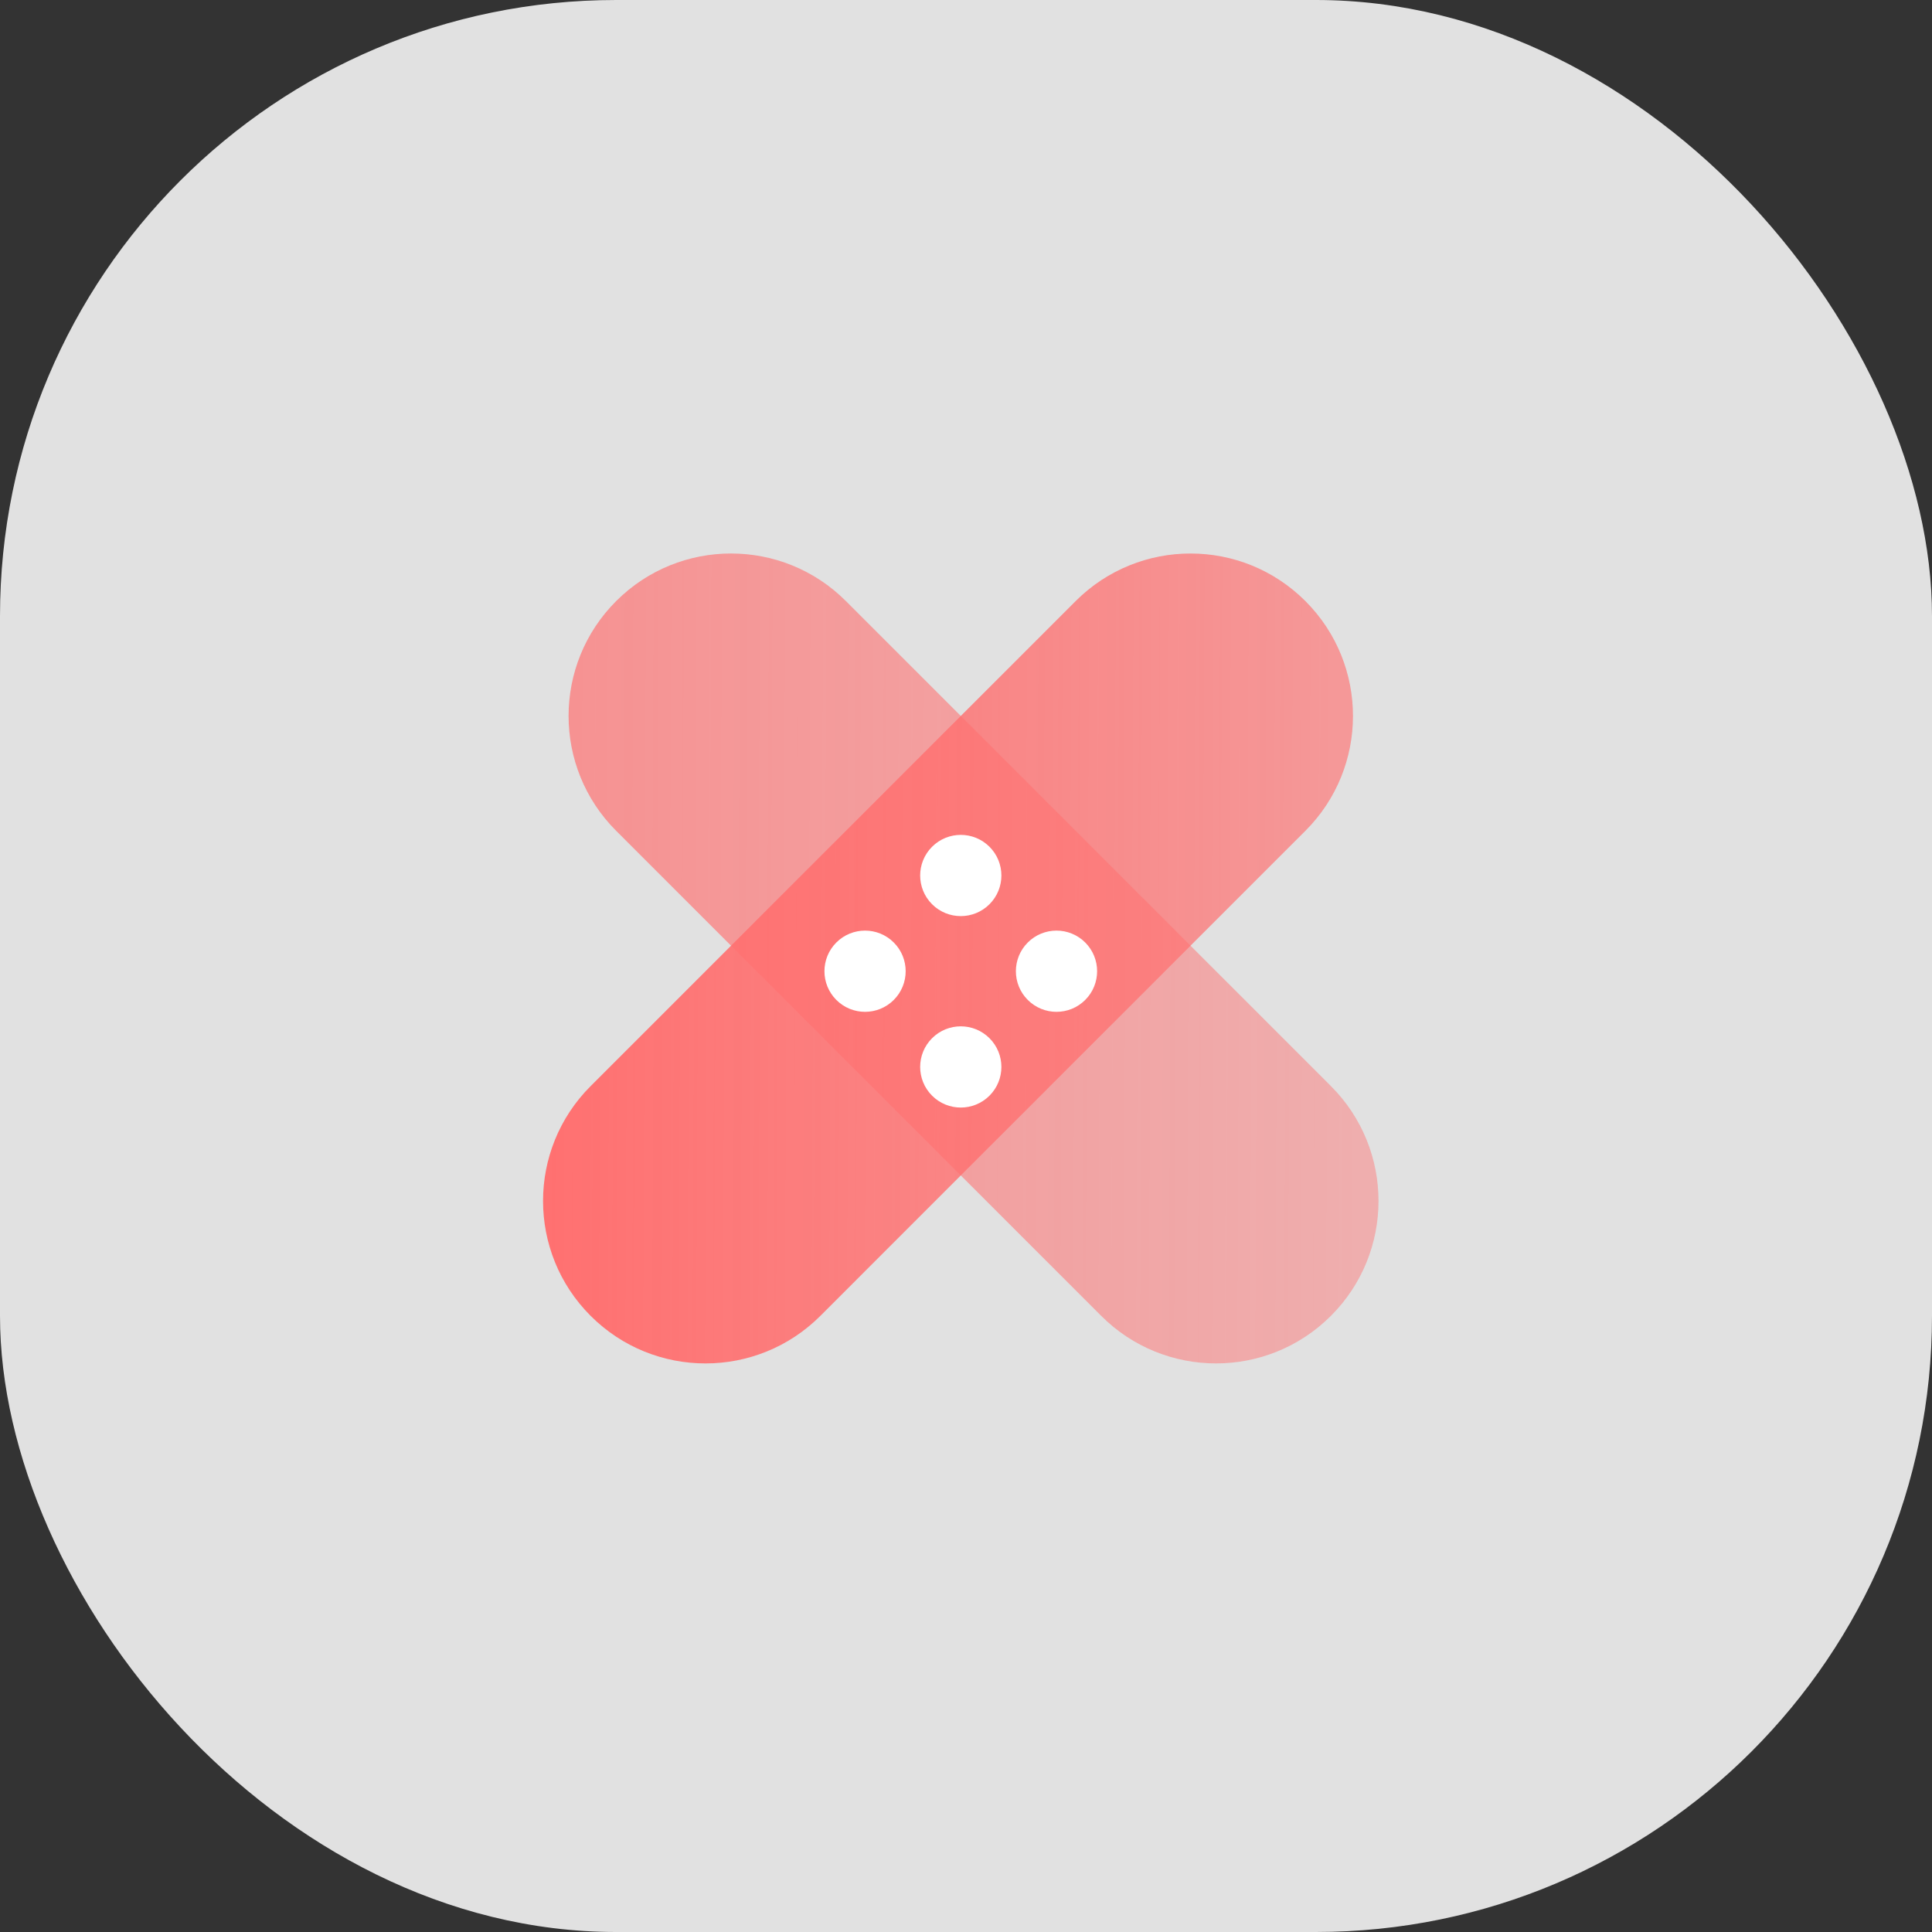
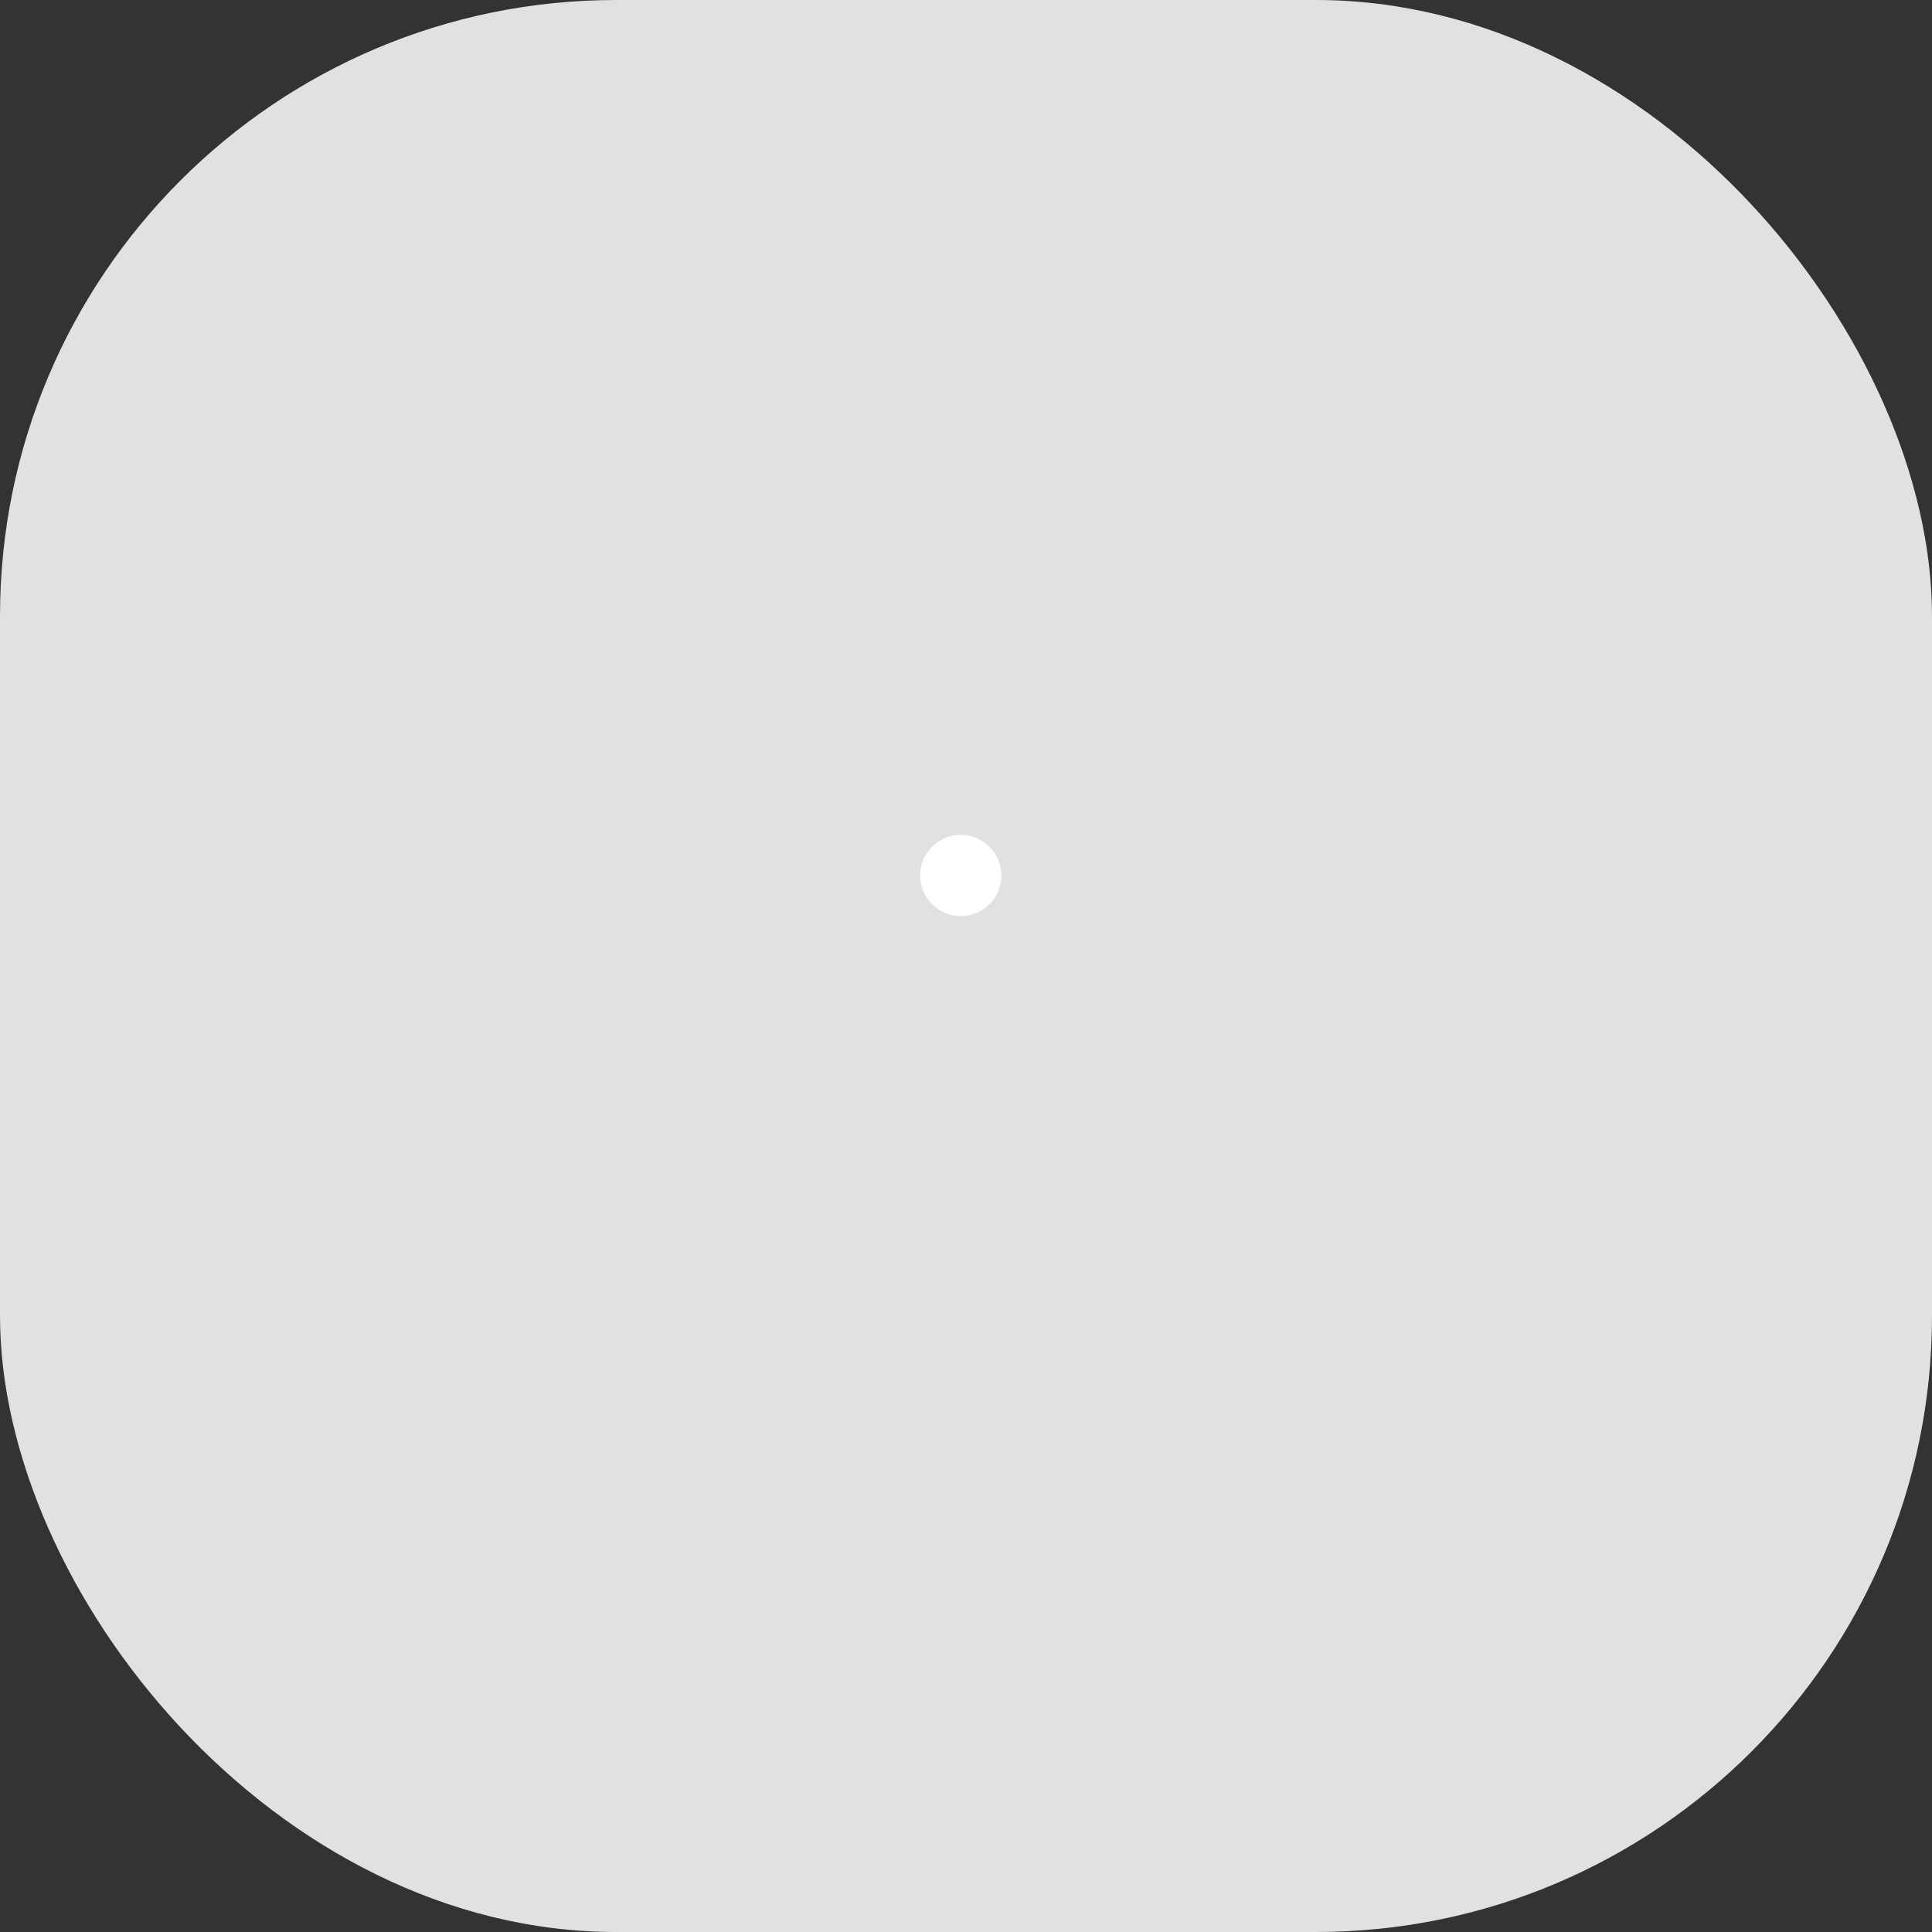
<svg xmlns="http://www.w3.org/2000/svg" width="185" height="185" viewBox="0 0 185 185" fill="none">
  <rect x="0" y="0" width="185" height="185" fill="#333333" stroke="none" />
  <rect width="185" height="185" rx="59" fill="white" fill-opacity="0.85" />
-   <path d="M103 57.557C109.075 51.482 118.924 51.482 124.999 57.557C131.074 63.632 131.074 73.481 124.999 79.556L78.556 126C72.481 132.075 62.631 132.075 56.556 126C50.481 119.925 50.481 110.075 56.556 104L103 57.557Z" fill="url(#paint0_linear_102_2)" />
-   <path d="M127.444 104C133.519 110.075 133.519 119.924 127.444 125.999C121.369 132.074 111.519 132.074 105.444 125.999L59.001 79.556C52.926 73.481 52.926 63.631 59.001 57.556C65.076 51.481 74.925 51.481 81 57.556L127.444 104Z" fill="url(#paint1_linear_102_2)" fill-opacity="0.7" />
  <circle cx="92" cy="83.834" r="3.889" transform="rotate(45 92 83.834)" fill="white" />
-   <circle cx="82.834" cy="93" r="3.889" transform="rotate(45 82.834 93)" fill="white" />
-   <circle cx="101.166" cy="93" r="3.889" transform="rotate(45 101.166 93)" fill="white" />
-   <circle cx="92" cy="102.166" r="3.889" transform="rotate(45 92 102.166)" fill="white" />
  <defs>
    <linearGradient id="paint0_linear_102_2" x1="52" y1="89.193" x2="127.697" y2="89.531" gradientUnits="userSpaceOnUse">
      <stop stop-color="#FF7070" />
      <stop offset="1" stop-color="#FF7070" stop-opacity="0.65" />
    </linearGradient>
    <linearGradient id="paint1_linear_102_2" x1="54.444" y1="89.193" x2="130.141" y2="89.53" gradientUnits="userSpaceOnUse">
      <stop stop-color="#FF7070" />
      <stop offset="1" stop-color="#FF7070" stop-opacity="0.65" />
    </linearGradient>
  </defs>
</svg>